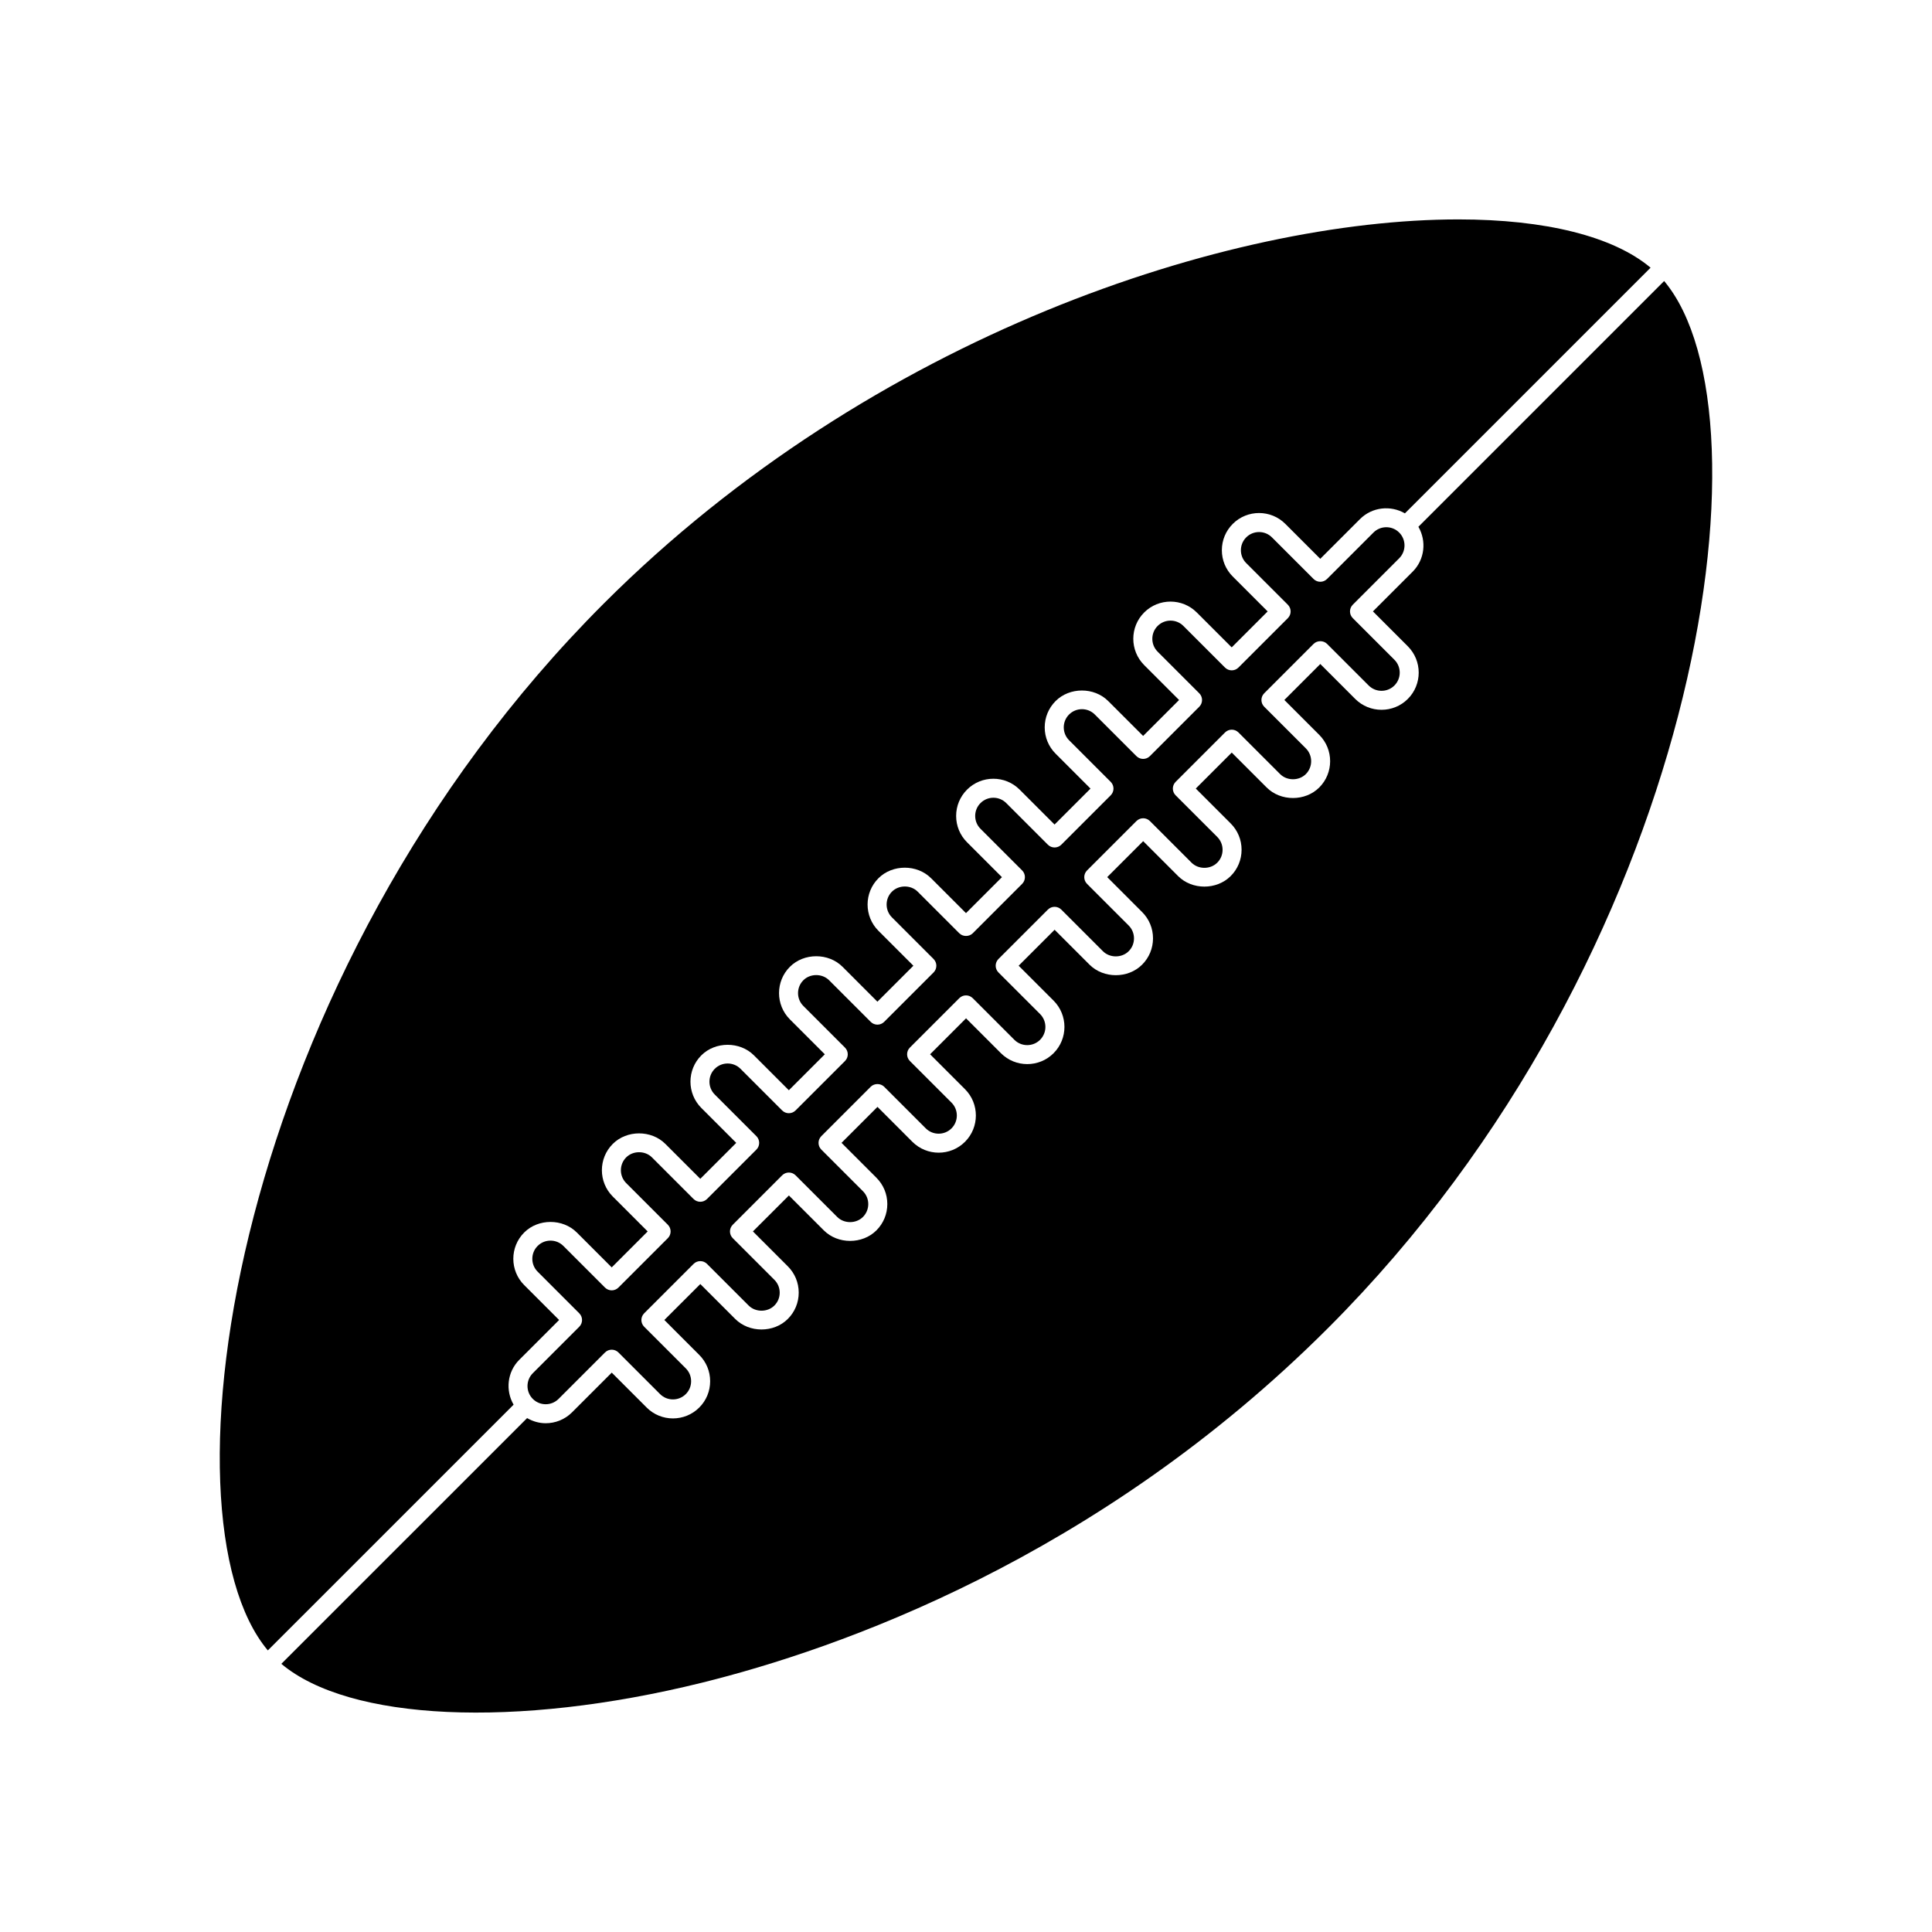
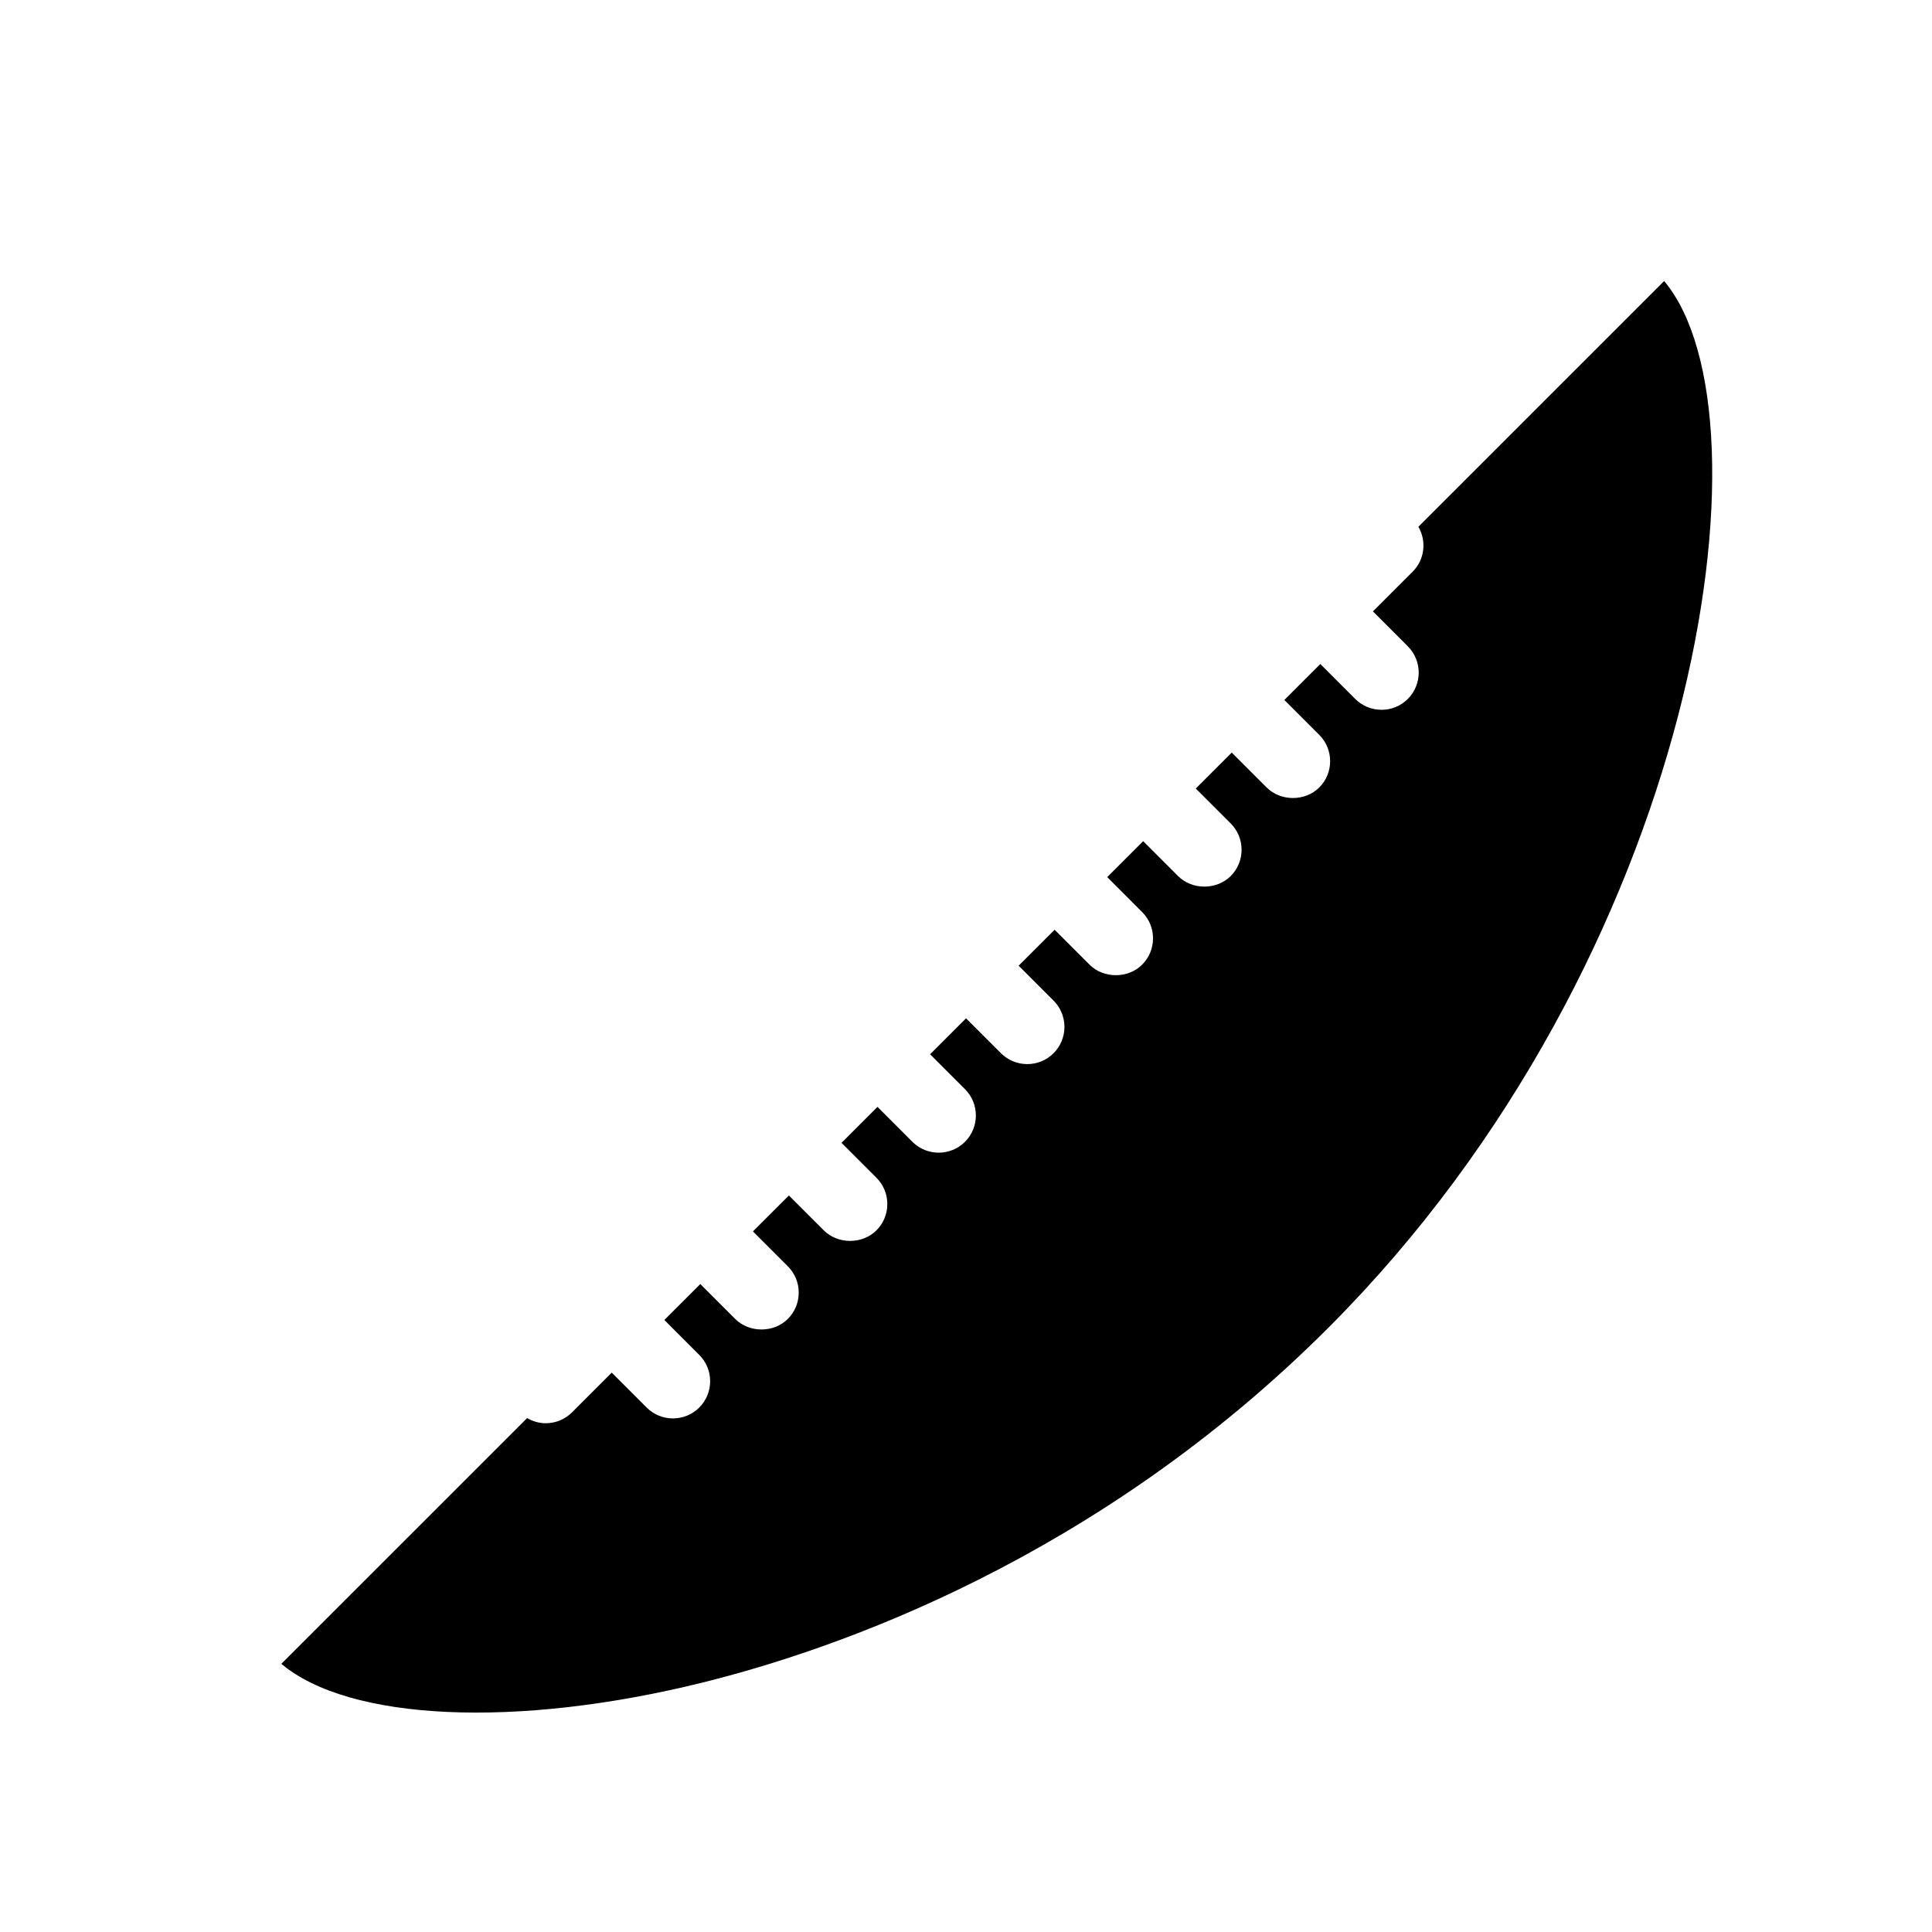
<svg xmlns="http://www.w3.org/2000/svg" fill="#000000" width="800px" height="800px" version="1.1" viewBox="144 144 512 512">
  <g>
    <path d="m519.89 283.6c2.188 3.773 1.703 8.676-1.523 11.902l-10.527 10.527 9.25 9.25c3.844 3.844 3.844 10.102 0 13.945s-10.102 3.84-13.945 0l-9.25-9.254-9.527 9.531 9.25 9.25c3.844 3.844 3.844 10.098 0 13.941-3.719 3.723-10.223 3.723-13.941 0l-9.25-9.25-9.531 9.531 9.25 9.25c1.863 1.859 2.887 4.336 2.887 6.973 0 2.633-1.027 5.113-2.887 6.973-3.723 3.723-10.223 3.723-13.941 0l-9.25-9.25-9.531 9.527 9.25 9.254c1.863 1.859 2.887 4.336 2.887 6.973 0 2.633-1.027 5.113-2.887 6.973-3.723 3.723-10.219 3.723-13.941 0l-9.25-9.25-9.531 9.527 9.254 9.25c3.844 3.844 3.844 10.102 0 13.945-3.84 3.84-10.098 3.844-13.945 0l-9.25-9.25-9.527 9.527 9.25 9.25c3.844 3.844 3.844 10.102 0 13.945s-10.098 3.844-13.945 0l-9.25-9.254-9.527 9.531 9.25 9.25c1.863 1.863 2.887 4.336 2.887 6.973 0 2.633-1.027 5.109-2.887 6.973-3.719 3.723-10.223 3.723-13.941 0l-9.254-9.25-9.535 9.527 9.25 9.25c1.863 1.859 2.887 4.336 2.887 6.973 0 2.633-1.027 5.113-2.887 6.973-3.723 3.723-10.223 3.723-13.941 0l-9.25-9.25-9.531 9.527 9.25 9.254c1.863 1.859 2.887 4.336 2.887 6.973 0 2.633-1.027 5.113-2.887 6.973-3.844 3.844-10.102 3.848-13.941 0l-9.25-9.25-10.527 10.527c-1.922 1.922-4.449 2.883-6.973 2.883-1.711 0-3.406-0.48-4.93-1.363l-65.129 65.125c17.965 15.109 62.051 17.215 111.46 5 35.695-8.824 104.72-32.773 165.97-94.027 98.562-98.562 119.06-241.64 89.027-277.43z" />
-     <path d="m281.64 504.34 10.527-10.527-9.25-9.25c-3.844-3.844-3.844-10.098 0-13.941 3.723-3.723 10.219-3.727 13.945 0l9.25 9.25 9.527-9.527-9.25-9.254c-3.844-3.844-3.844-10.098 0-13.941 3.723-3.723 10.219-3.723 13.941 0l9.254 9.25 9.527-9.527-9.25-9.25c-3.844-3.844-3.844-10.102 0-13.945 3.723-3.723 10.219-3.723 13.941 0l9.25 9.25 9.531-9.527-9.25-9.25c-3.844-3.844-3.844-10.102 0-13.945 3.723-3.723 10.219-3.723 13.941 0l9.25 9.254 9.531-9.531-9.254-9.25c-3.844-3.844-3.844-10.098 0-13.941 3.723-3.723 10.227-3.723 13.945 0l9.25 9.25 9.527-9.531-9.25-9.25c-1.863-1.863-2.887-4.336-2.887-6.973 0-2.633 1.027-5.109 2.887-6.973 3.84-3.844 10.102-3.852 13.945 0l9.25 9.25 9.527-9.527-9.25-9.254c-1.863-1.863-2.887-4.336-2.887-6.973 0-2.633 1.027-5.109 2.887-6.973 3.723-3.723 10.219-3.723 13.941 0l9.254 9.25 9.527-9.527-9.25-9.25c-3.844-3.848-3.844-10.102 0-13.945s10.102-3.844 13.941 0l9.254 9.25 9.527-9.527-9.25-9.25c-1.863-1.863-2.887-4.34-2.887-6.973s1.027-5.113 2.887-6.973c3.844-3.844 10.102-3.844 13.941 0l9.25 9.254 10.527-10.527c3.223-3.227 8.133-3.711 11.906-1.523l65.105-65.105c-9.887-8.301-27.867-12.793-50.938-12.793-60.445 0-155.13 30.457-226.48 101.8-98.559 98.559-119.06 241.63-89.023 277.43l65.129-65.125c-2.188-3.773-1.703-8.68 1.523-11.906z" />
-     <path d="m514.8 291.95c1.879-1.879 1.879-4.941 0-6.82-1.879-1.879-4.941-1.883-6.82 0l-12.309 12.309c-0.473 0.473-1.113 0.738-1.781 0.738s-1.309-0.266-1.781-0.738l-11.031-11.031c-1.879-1.879-4.941-1.879-6.82 0-1.879 1.883-1.879 4.941 0 6.82l11.031 11.031c0.984 0.984 0.984 2.578 0 3.562l-13.09 13.09c-0.984 0.984-2.578 0.984-3.562 0l-11.031-11.031c-1.879-1.879-4.941-1.879-6.82 0s-1.879 4.941 0 6.82l11.031 11.031c0.984 0.984 0.984 2.578 0 3.562l-13.09 13.09c-0.984 0.984-2.578 0.984-3.562 0l-11.031-11.031c-1.879-1.879-4.941-1.879-6.82 0s-1.879 4.941 0 6.82l11.031 11.031c0.984 0.984 0.984 2.578 0 3.562l-13.09 13.09c-0.984 0.984-2.578 0.984-3.562 0l-11.031-11.031c-1.879-1.879-4.941-1.883-6.82 0-0.91 0.91-1.41 2.121-1.41 3.41 0 1.289 0.5 2.5 1.41 3.41l11.031 11.031c0.984 0.984 0.984 2.578 0 3.562l-13.09 13.094c-0.945 0.945-2.617 0.945-3.562 0l-11.031-11.031c-1.824-1.828-5-1.816-6.82 0-1.879 1.879-1.879 4.941 0 6.82l11.031 11.031c0.473 0.473 0.738 1.113 0.738 1.781 0 0.668-0.266 1.309-0.738 1.781l-13.094 13.094c-0.473 0.473-1.113 0.738-1.781 0.738-0.668 0-1.309-0.266-1.781-0.738l-11.031-11.031c-1.82-1.82-5-1.82-6.82 0-1.879 1.883-1.879 4.941 0 6.82l11.031 11.031c0.473 0.473 0.738 1.113 0.738 1.781s-0.266 1.309-0.738 1.781l-13.094 13.09c-0.984 0.984-2.578 0.984-3.562 0l-11.031-11.031c-1.879-1.879-4.941-1.879-6.82 0-1.879 1.883-1.879 4.941 0 6.82l11.031 11.031c0.984 0.984 0.984 2.578 0 3.562l-13.09 13.09c-0.984 0.984-2.578 0.984-3.562 0l-11.031-11.031c-1.82-1.82-5-1.82-6.82 0-1.879 1.879-1.879 4.941 0 6.82l11.031 11.031c0.984 0.984 0.984 2.578 0 3.562l-13.09 13.09c-0.984 0.984-2.578 0.984-3.562 0l-11.031-11.031c-0.941-0.941-2.176-1.41-3.41-1.41s-2.469 0.469-3.41 1.41c-1.879 1.879-1.879 4.941 0 6.82l11.031 11.031c0.984 0.984 0.984 2.578 0 3.562l-12.309 12.309c-1.879 1.883-1.879 4.941 0 6.82s4.941 1.879 6.82 0l12.309-12.309c0.984-0.984 2.578-0.984 3.562 0l11.031 11.031c1.879 1.879 4.941 1.879 6.82 0 0.914-0.91 1.41-2.121 1.41-3.41s-0.5-2.5-1.41-3.41l-11.031-11.031c-0.984-0.984-0.984-2.578 0-3.562l13.094-13.09c0.984-0.984 2.578-0.984 3.562 0l11.031 11.031c1.82 1.824 5 1.824 6.82 0 0.914-0.91 1.41-2.121 1.41-3.41 0-1.289-0.5-2.5-1.41-3.41l-11.031-11.031c-0.984-0.984-0.984-2.578 0-3.562l13.09-13.094c0.984-0.984 2.578-0.984 3.562 0l11.031 11.031c1.82 1.824 5 1.824 6.82 0 1.879-1.879 1.879-4.941 0-6.82l-11.031-11.031c-0.984-0.984-0.984-2.578 0-3.562l13.09-13.094c0.945-0.945 2.617-0.945 3.562 0l11.031 11.031c1.879 1.879 4.941 1.879 6.82 0s1.879-4.941 0-6.82l-11.031-11.031c-0.984-0.984-0.984-2.578 0-3.562l13.09-13.09c0.984-0.984 2.578-0.984 3.562 0l11.031 11.031c1.883 1.883 4.945 1.879 6.82 0 1.879-1.879 1.879-4.941 0-6.82l-11.031-11.031c-0.473-0.473-0.738-1.113-0.738-1.781s0.266-1.309 0.738-1.781l13.094-13.09c0.984-0.984 2.578-0.984 3.562 0l11.031 11.031c1.82 1.82 5 1.82 6.82 0 0.914-0.91 1.41-2.121 1.41-3.41 0-1.289-0.5-2.5-1.41-3.41l-11.031-11.031c-0.984-0.984-0.984-2.578 0-3.562l13.094-13.09c0.984-0.984 2.578-0.984 3.562 0l11.031 11.031c1.82 1.824 5 1.824 6.82 0 0.914-0.91 1.41-2.121 1.41-3.41s-0.5-2.5-1.41-3.41l-11.031-11.031c-0.984-0.984-0.984-2.578 0-3.562l13.094-13.094c0.984-0.984 2.578-0.984 3.562 0l11.031 11.031c1.82 1.824 5 1.824 6.82 0 1.879-1.879 1.879-4.941 0-6.82l-11.031-11.031c-0.984-0.984-0.984-2.578 0-3.562l13.09-13.094c0.945-0.945 2.617-0.945 3.562 0l11.031 11.031c1.879 1.879 4.941 1.879 6.82 0s1.879-4.941 0-6.82l-11.031-11.031c-0.984-0.984-0.984-2.578 0-3.562z" />
  </g>
</svg>